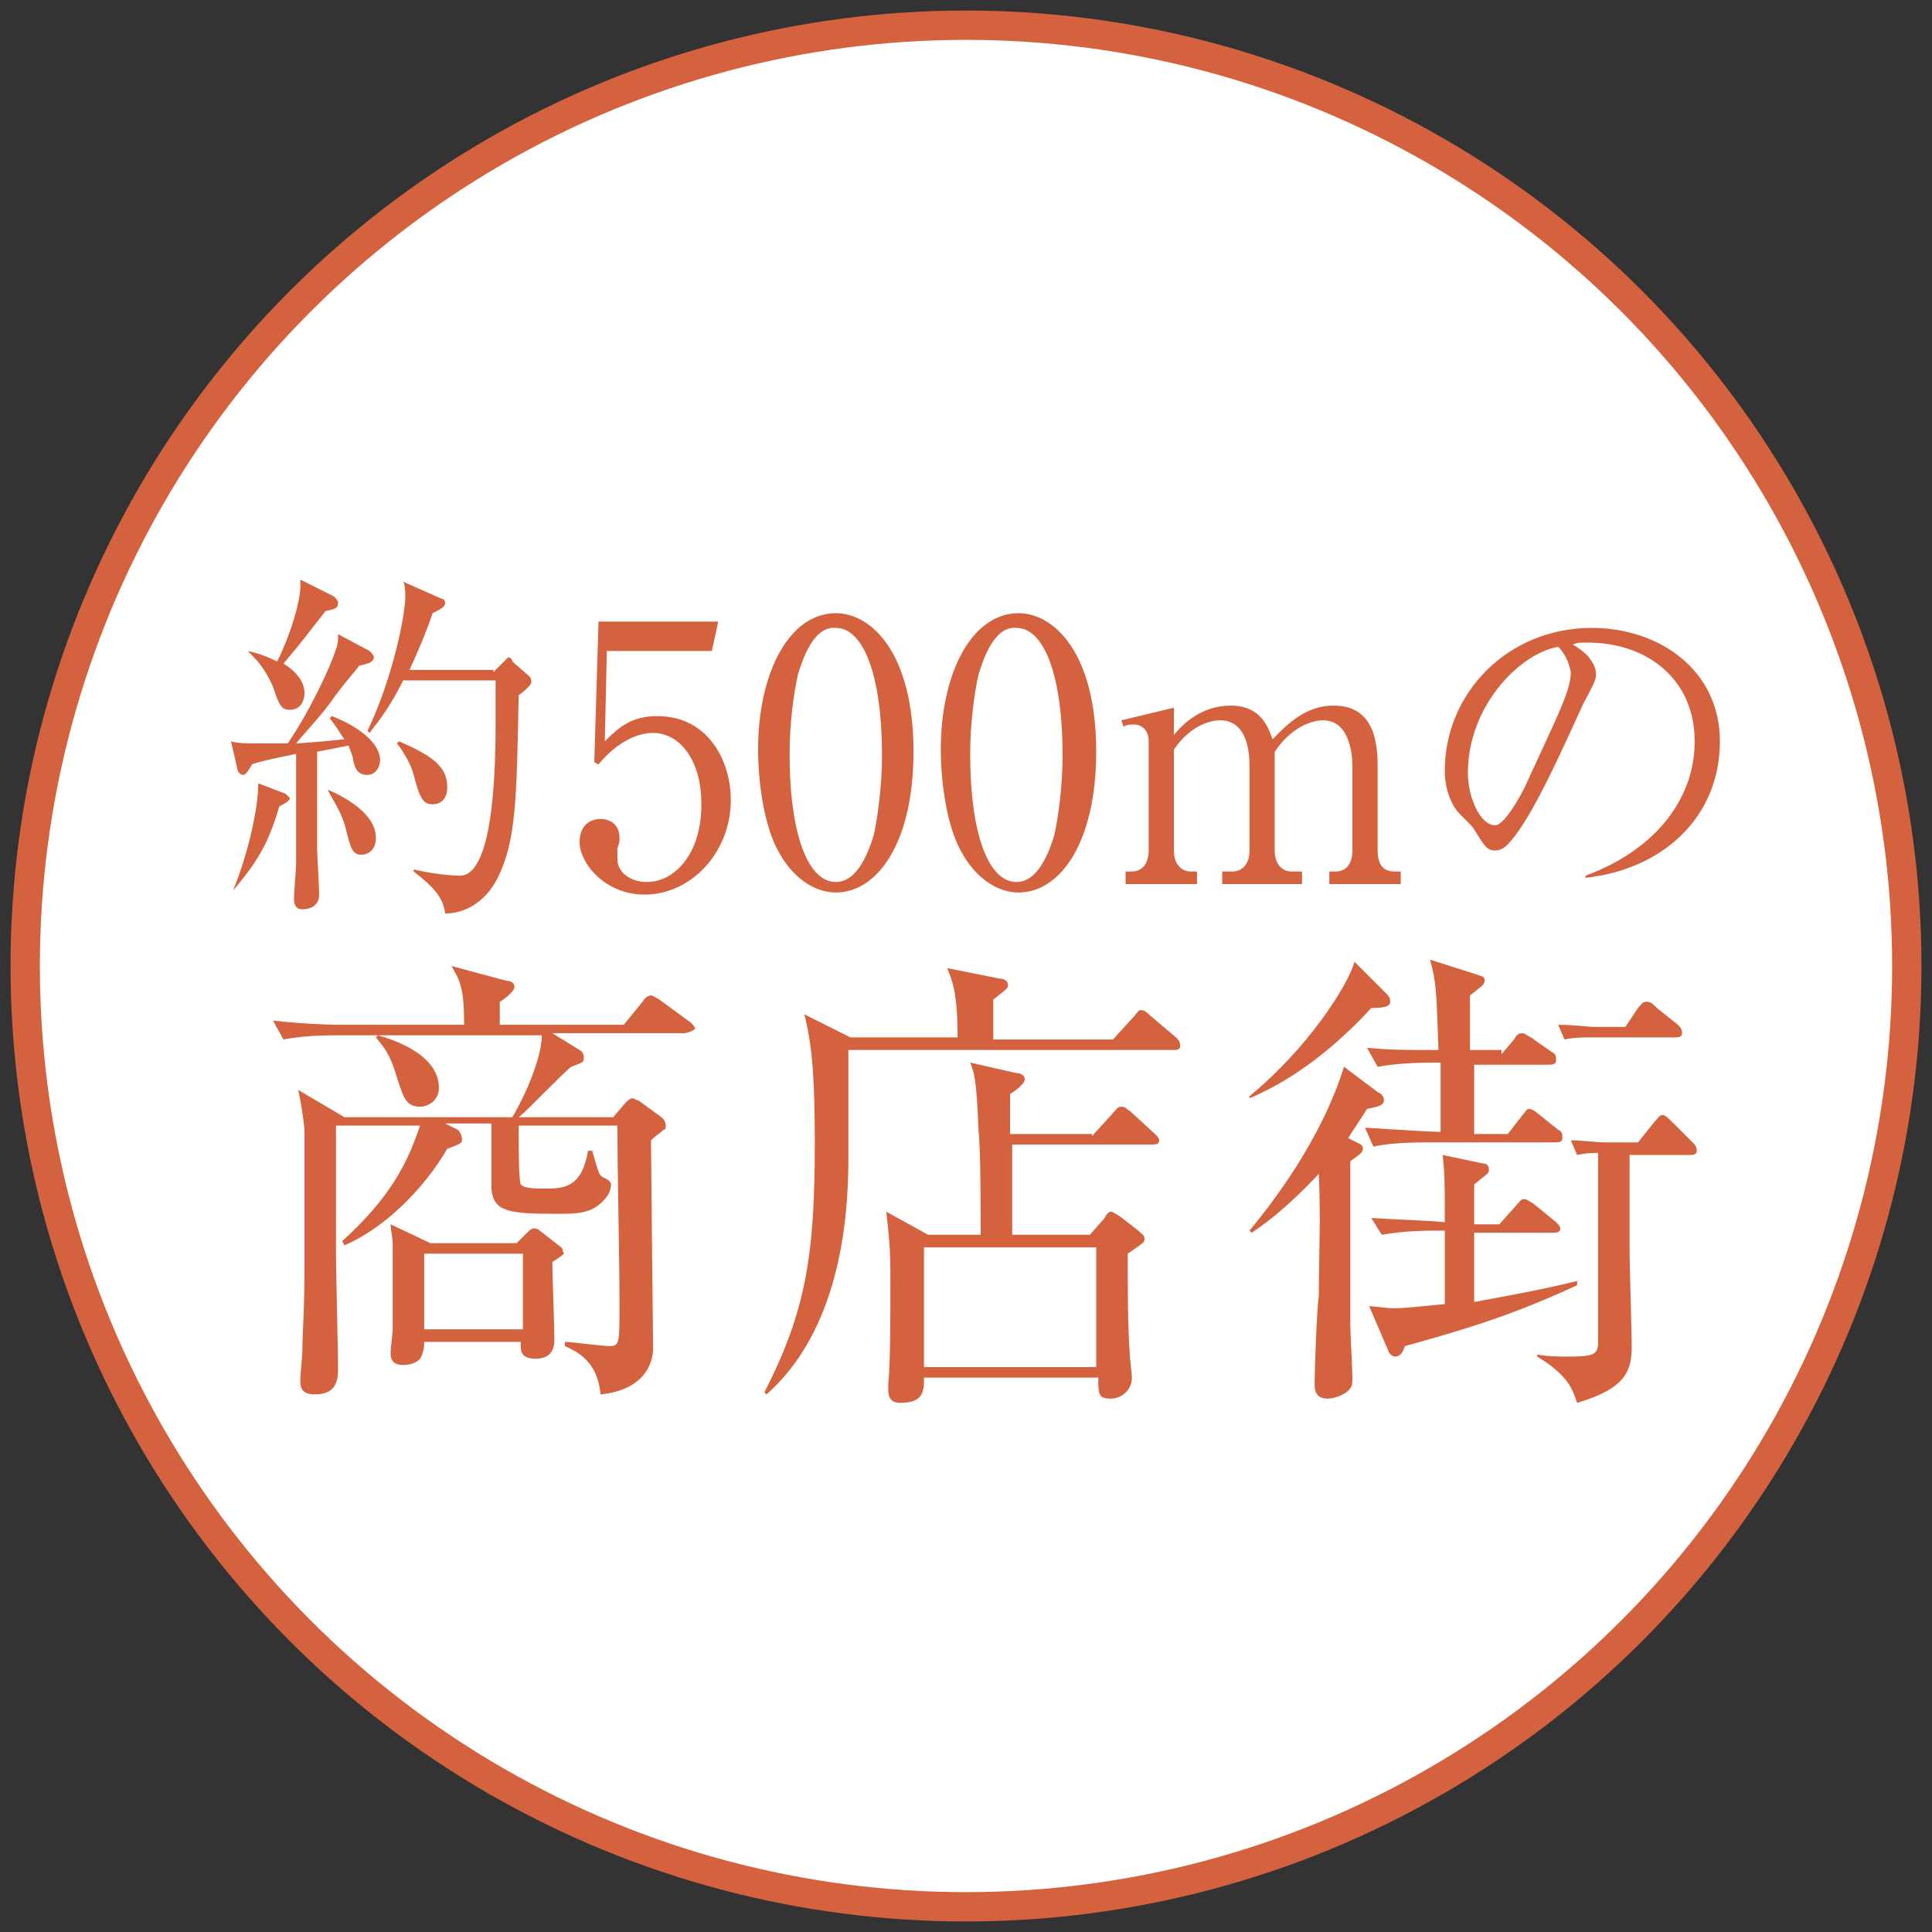
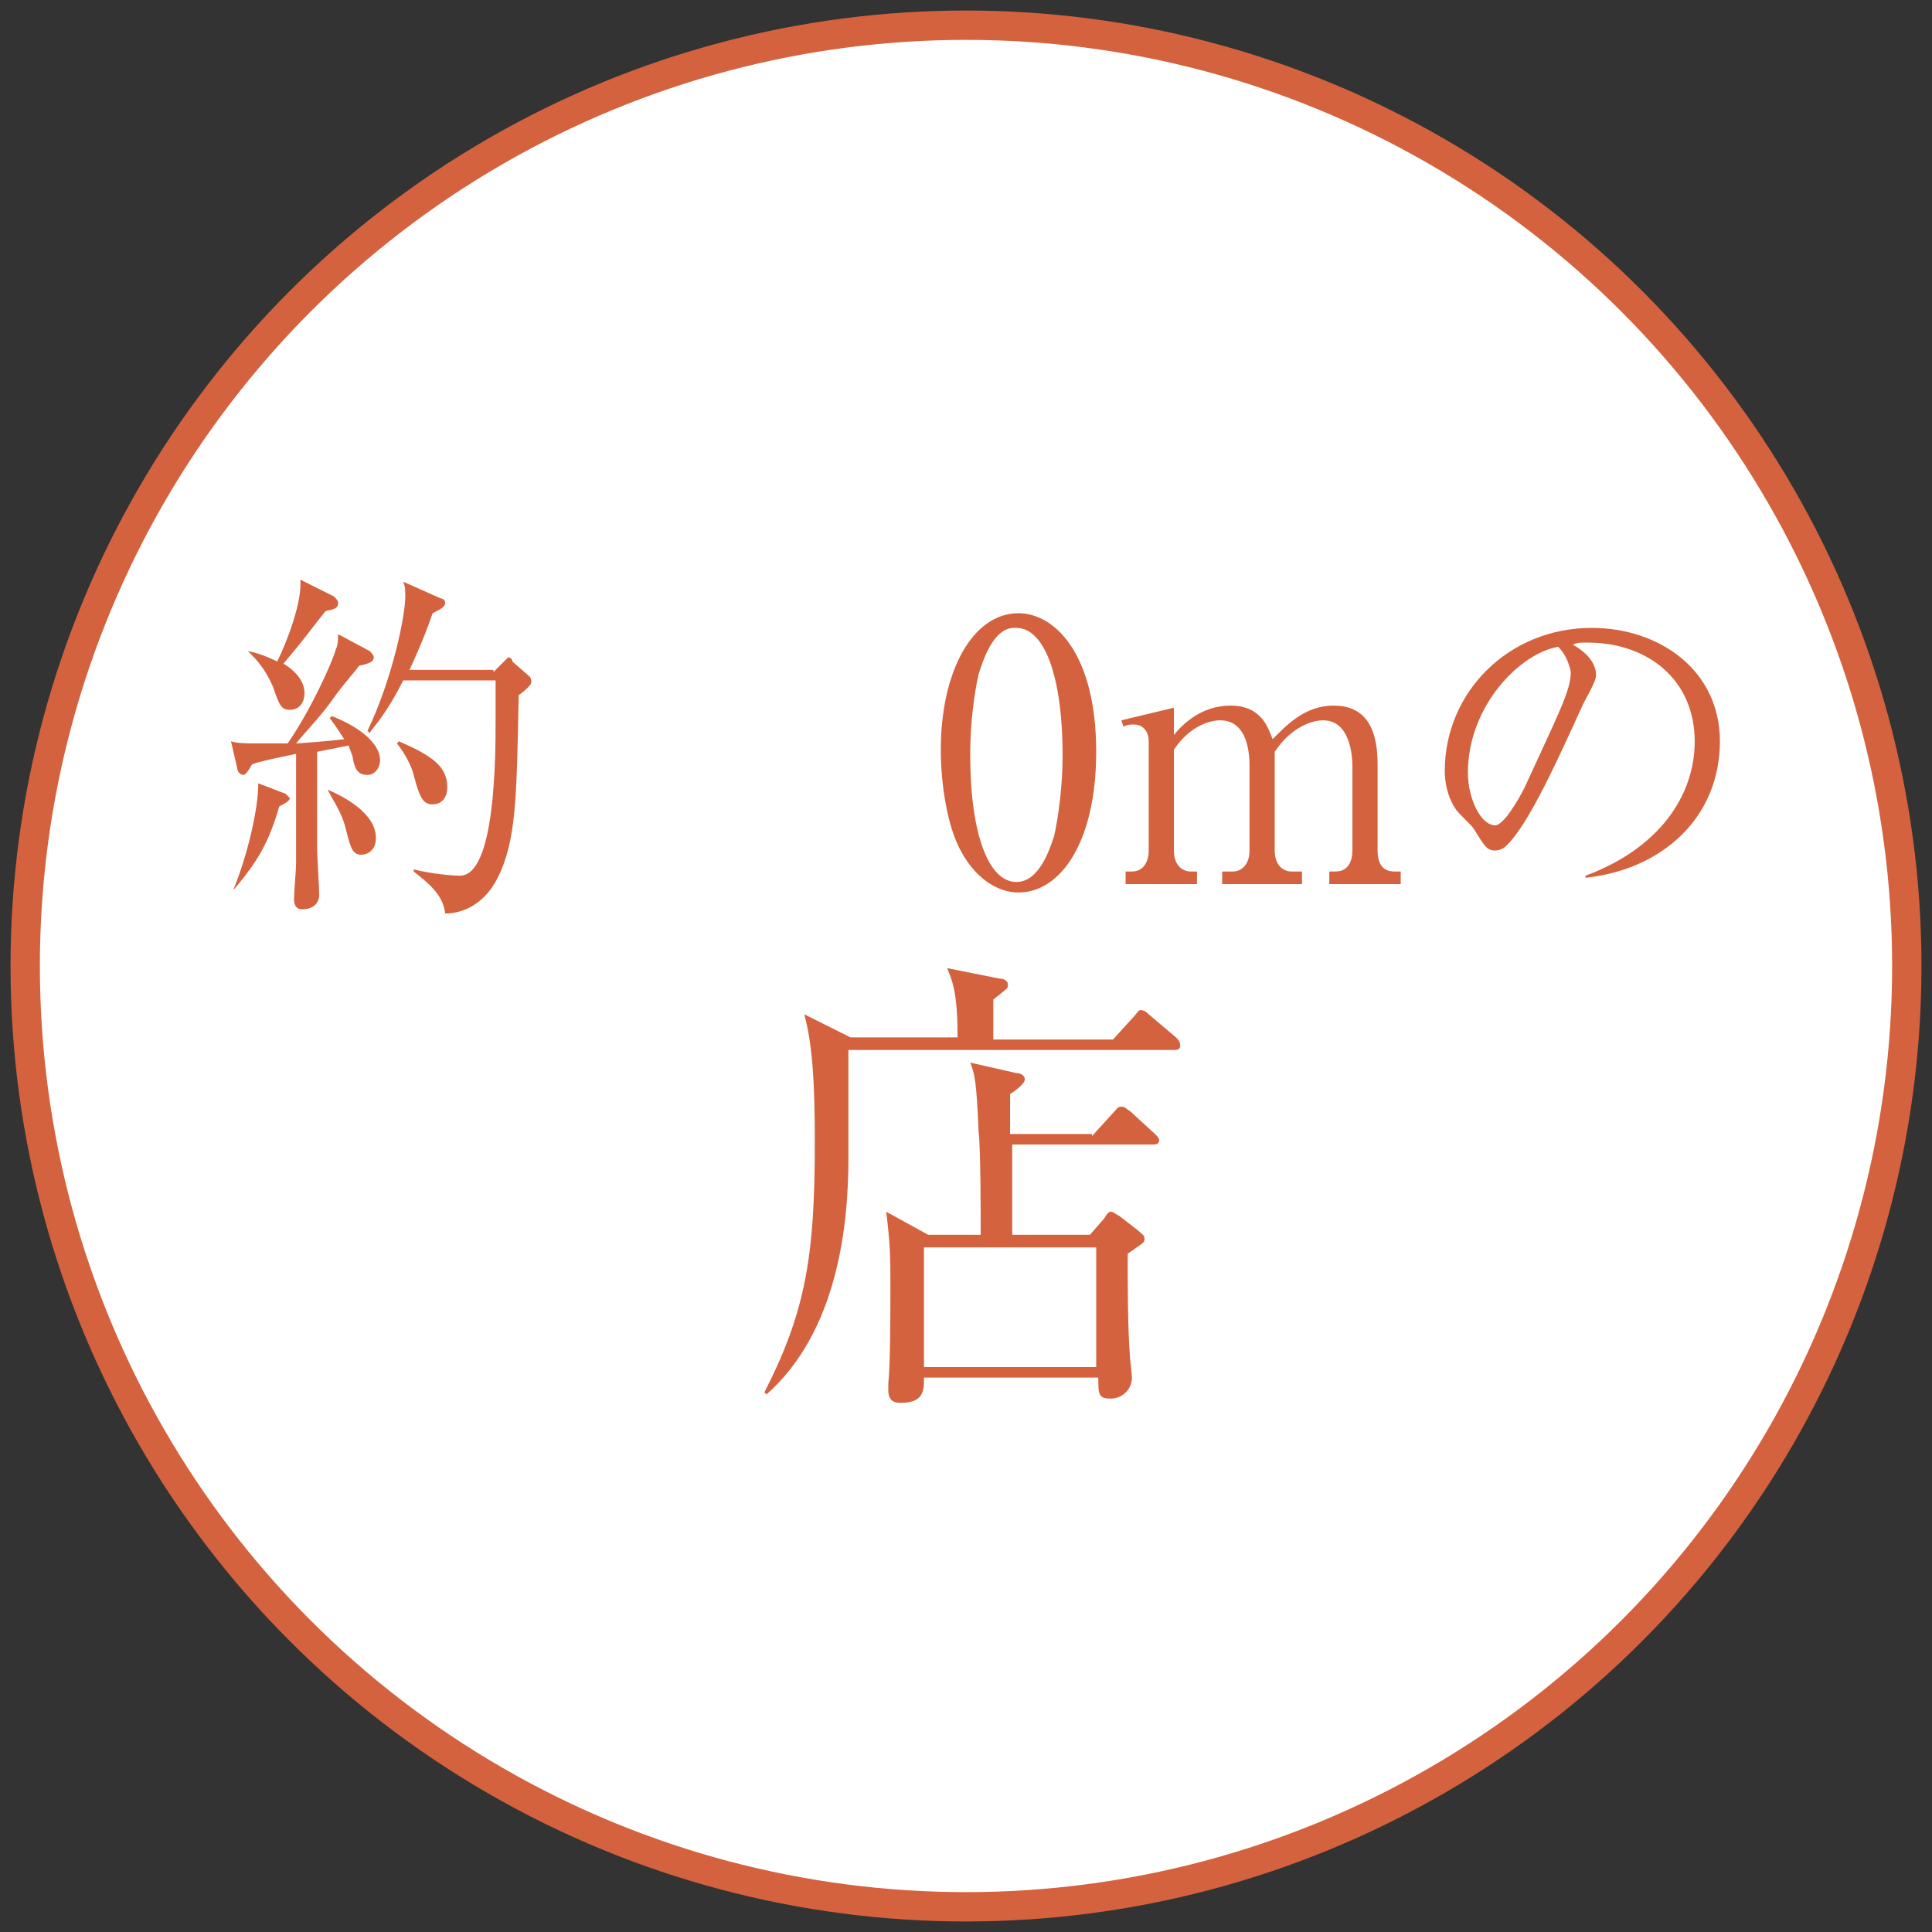
<svg xmlns="http://www.w3.org/2000/svg" version="1.1" x="0px" y="0px" viewBox="0 0 92 92" style="enable-background:new 0 0 92 92;" xml:space="preserve">
  <rect x="0" y="0" width="92" height="92" fill="#333333" stroke="none" />
  <style type="text/css">
	.st0{fill:#FFFFFF;stroke:#D4623E;stroke-width:1.397;stroke-miterlimit:10;}
	.st1{fill:#D4623E;}
	.st2{fill:#FFFFFF;stroke:#D4623E;stroke-width:1.397;stroke-miterlimit:10;}
</style>
  <g id="レイヤー_1">
</g>
  <g id="レイヤー_2">
</g>
  <g id="レイヤー_3">
    <g>
      <g>
        <g>
          <g>
            <circle class="st0" cx="46" cy="46" r="44.8" />
          </g>
        </g>
      </g>
      <g>
        <g>
-           <path class="st1" d="M32.5,49.2h-6.2l1.3,0.8c0.2,0.1,0.2,0.3,0.2,0.4c0,0.2-0.1,0.2-0.6,0.4c-0.4,0.3-2.1,2.1-2.5,2.4h4.5      l0.6-0.7c0.1-0.1,0.2-0.2,0.3-0.2c0.1,0,0.2,0.1,0.3,0.1l1.1,0.8c0.1,0.1,0.2,0.2,0.2,0.4c0,0.1,0,0.2-0.1,0.2      c-0.1,0.1-0.4,0.3-0.6,0.5c0,0.7,0.1,9.6,0.1,9.9c0,0.8-0.5,2-2.5,2.2c-0.1-1-0.5-1.8-1.7-2.3v-0.2c0.3,0,1.8,0.2,2.1,0.2      c0.5,0,0.5-0.1,0.5-2c0-2.3-0.1-6.1-0.1-8.5h-4.7v0.7c0,0.3,0,1.9,0.1,2.1c0.1,0.1,0.2,0.2,1.1,0.2c0.9,0,1.8,0,2.1-1.8l0.2,0      c0.3,1,0.3,1.2,0.6,1.3c0.2,0.1,0.3,0.2,0.3,0.3c0,0.2-0.1,0.5-0.3,0.7c-0.6,0.7-1.3,0.7-2.3,0.7c-2.3,0-3-0.1-3.1-1.2      c0-0.3,0-2.8,0-3.1h-2.2l0.6,0.3C22,54,22,54.2,22,54.3c0,0.1-0.1,0.2-0.7,0.4c-1.1,1.9-3,3.8-4.9,4.6l-0.1-0.2      c2.3-2.1,3.1-3.7,3.7-5.5h-4c0,0.6,0,5.1,0,6.1c0,0.8,0.1,4.8,0.1,5.4c0,0.5,0,1.3-1.1,1.3c-0.7,0-0.7-0.4-0.7-0.7      c0-0.2,0.1-1.2,0.1-1.4c0-0.9,0.1-1.8,0.1-4c0-1.2,0-5.7,0-6.5c-0.1-1-0.2-1.4-0.3-1.9l2.2,1.3h8c0.7-1.2,1.4-2.9,1.4-3.9h-9.7      c-0.5,0-1.6,0-2.6,0.2l-0.5-0.9c1.8,0.2,3.1,0.2,3.5,0.2h5.6c0-1.8-0.2-2.1-0.6-2.8l2.6,0.7c0.2,0,0.4,0.1,0.4,0.3      c0,0.2-0.5,0.6-0.7,0.7v1.1h5.9l0.9-1.1c0.1-0.2,0.3-0.3,0.4-0.3c0.1,0,0.2,0.1,0.4,0.2l1.5,1.1c0.1,0.1,0.2,0.2,0.2,0.3      C32.8,49.2,32.6,49.2,32.5,49.2z M20,52.7c-0.7,0-0.8-0.5-1.1-1.4c-0.3-1-0.5-1.3-1-1.9l0.1-0.1c0.7,0.2,2.9,0.9,2.9,2.5      C20.9,52.4,20.4,52.7,20,52.7z M26.3,60.1c0,0.5,0.1,3.1,0.1,3.7c0,0.6-0.3,0.9-0.9,0.9c-0.8,0-0.7-0.5-0.7-0.8h-4.6      c0,0.2,0,0.3-0.1,0.6C20,64.9,19.5,65,19.2,65c-0.6,0-0.6-0.4-0.6-0.6c0-0.2,0.1-0.9,0.1-1.1c0-0.3,0-1.1,0-2.3      c0-1.5,0-1.6,0-1.8c0-0.2-0.1-0.7-0.1-0.9l1.9,0.9h4.1l0.5-0.5c0.1-0.1,0.2-0.2,0.3-0.2s0.2,0,0.3,0.1l0.9,0.7      c0.1,0.1,0.2,0.1,0.2,0.3C26.9,59.7,26.9,59.7,26.3,60.1z M24.9,59.7h-4.7v3.6h4.7V59.7z" />
          <path class="st1" d="M45.6,49.5c0-2.1-0.2-2.7-0.5-3.4l2.5,0.5c0.2,0,0.4,0.1,0.4,0.3c0,0.2-0.1,0.2-0.7,0.7c0,0.1,0,1.3,0,1.9      H53l1-1.1c0.1-0.1,0.2-0.3,0.3-0.3c0.2,0,0.3,0.1,0.4,0.2l1.3,1.1c0.1,0.1,0.2,0.2,0.2,0.4c0,0.2-0.2,0.2-0.3,0.2H40.4      c0,0.8,0,4.5,0,5.2c0,3.1-0.5,8.2-3.9,11.2l-0.1-0.1c2-3.9,2.4-6.6,2.4-11.9c0-2.8-0.1-4.6-0.5-6.1l2.2,1.1H45.6z M52,54.1      L53,53c0.2-0.2,0.2-0.3,0.4-0.3c0.2,0,0.2,0.1,0.4,0.2L55,54c0.1,0.1,0.2,0.2,0.2,0.3c0,0.2-0.2,0.2-0.3,0.2h-6.7      c0,0.7,0,3.8,0,4.3h3.7l0.7-0.8c0.1-0.2,0.2-0.3,0.3-0.3c0.1,0,0.2,0.1,0.4,0.2l0.9,0.7c0.2,0.2,0.3,0.2,0.3,0.4      c0,0.2-0.1,0.2-0.8,0.7c0,1.4,0,3.5,0.1,4.8c0,0.2,0.1,0.9,0.1,1.1c0,0.6-0.5,1-1,1c-0.6,0-0.6-0.2-0.6-1H44      c0,0.6,0,1.2-1.1,1.2c-0.2,0-0.6,0-0.6-0.6c0-0.1,0-0.2,0-0.3c0.1-1,0.1-3.3,0.1-4.8c0-1.1,0-1.8-0.2-3.4l2,1.1h2.5      c0-0.8,0-4.2-0.1-4.9c-0.1-2.5-0.2-2.8-0.4-3.3l2.2,0.5c0.2,0,0.4,0.1,0.4,0.3s-0.4,0.5-0.7,0.7v1.9H52z M44,59.4v5.7h8.2v-5.7      H44z" />
-           <path class="st1" d="M66,47.3c0.1,0.1,0.2,0.2,0.2,0.4c0,0.2-0.2,0.3-0.9,0.3c-1.2,1.3-3.2,3.2-5.8,4.3l0-0.1      c2.8-2.3,4.7-5.3,5-6.4L66,47.3z M65.6,52c0.2,0.1,0.3,0.2,0.3,0.4c0,0.2-0.2,0.3-0.8,0.4c-0.3,0.5-0.6,0.9-0.9,1.4      c0.6,0.3,0.7,0.3,0.7,0.5c0,0.2-0.2,0.3-0.6,0.6c0,1.5,0,6.3,0,7.8c0,0.3,0.1,2.1,0.1,2.5c0,0.2,0,0.4-0.1,0.5      c-0.1,0.2-0.6,0.5-1.1,0.5c-0.6,0-0.6-0.5-0.6-0.7c0-0.6,0.1-3.5,0.2-4.2c0-1.6,0.1-3.8,0-5.8c-1.6,1.7-2.6,2.4-3.2,2.8      l-0.1-0.1c3.4-4.1,4.3-7.2,4.5-7.8L65.6,52z M65.3,58c1.6,0.1,2.4,0.1,3.5,0.2c0-2,0-2.2-0.1-3.2l1.9,0.4c0.2,0,0.3,0.1,0.3,0.3      c0,0.2-0.1,0.2-0.7,0.7v1.9h1.2l0.8-0.9c0.2-0.2,0.2-0.3,0.4-0.3c0.1,0,0.2,0.1,0.4,0.2l1.1,0.9c0.1,0.1,0.2,0.2,0.2,0.3      c0,0.2-0.2,0.2-0.4,0.2h-3.7V62c1.6-0.3,3.3-0.6,4.9-1l0,0.2c-3,1.4-5.3,2.1-8.2,2.9c-0.1,0.3-0.2,0.5-0.5,0.5      c-0.1,0-0.3-0.2-0.3-0.3l-0.9-2.1c0.3,0,0.8,0.1,1.2,0.1c0.4,0,1.4-0.1,2.4-0.2v-3.5c-0.9,0-1.9,0-3,0.2L65.3,58z M71.5,50.2      l0.6-0.7c0.1-0.2,0.2-0.3,0.4-0.3c0.1,0,0.2,0.1,0.4,0.2l1,0.7c0.2,0.1,0.2,0.2,0.2,0.4c0,0.2-0.2,0.2-0.4,0.2h-3.5v3.3h1.6      l0.7-0.9c0.1-0.1,0.2-0.3,0.3-0.3c0.1,0,0.3,0.1,0.4,0.2l1,0.8c0.2,0.1,0.2,0.2,0.2,0.4c0,0.2-0.2,0.2-0.4,0.2h-5.9      c-0.6,0-1.8,0-2.7,0.2l-0.4-0.9c1.6,0.1,3.2,0.2,3.6,0.2v-3.3c-0.8,0-1.9,0-3,0.2l-0.5-0.9c1.3,0.1,1.5,0.1,3.4,0.1      c-0.1-2.8-0.1-3.2-0.4-4.3l2.2,0.7c0.3,0.1,0.4,0.1,0.4,0.3c0,0.2-0.2,0.3-0.7,0.7c0,0.4,0,2.2,0,2.6H71.5z M77.6,54.8v4.9      c0,0.4,0.1,3.7,0.1,4.4c0,1.1-0.2,2-2.6,2.7c-0.2-0.6-0.4-1.3-1.9-2.2v-0.1c0.5,0.1,1.1,0.1,1.5,0.1c1.2,0,1.4-0.1,1.4-0.7v-9      c-0.1,0-0.6,0-1,0.1l-0.3-0.7c0.5,0,1.2,0.1,1.7,0.1H78l0.8-1c0.2-0.2,0.2-0.3,0.4-0.3c0.1,0,0.3,0.2,0.6,0.5l0.8,0.8      c0.1,0.1,0.2,0.2,0.2,0.4c0,0.2-0.2,0.2-0.4,0.2H77.6z M77.4,48.9L78,48c0.1-0.1,0.2-0.3,0.4-0.3c0.2,0,0.3,0.1,0.5,0.3l1,0.8      c0.1,0.1,0.2,0.2,0.2,0.4c0,0.2-0.2,0.2-0.4,0.2h-4c-0.2,0-0.8,0-1.2,0.1l-0.3-0.7c0.8,0,1.4,0.1,1.7,0.1H77.4z" />
        </g>
      </g>
      <g>
        <g>
          <path class="st1" d="M17.6,31c0.1,0.1,0.2,0.2,0.2,0.3c0,0.2-0.2,0.3-0.7,0.4c-0.2,0.3-0.7,0.8-1.4,1.8      c-0.6,0.8-1.2,1.4-1.6,1.9c0.1,0,1.5-0.1,2.3-0.2c-0.1-0.1-0.3-0.5-0.7-1l0.1-0.1c1.3,0.5,2.3,1.3,2.3,2.1      c0,0.3-0.2,0.7-0.6,0.7c-0.4,0-0.6-0.2-0.7-0.8c0-0.1-0.1-0.3-0.2-0.6l-1.5,0.3c0,0.7,0,4.3,0,4.6c0,0.3,0.1,1.9,0.1,2.2      c0,0.5-0.4,0.7-0.8,0.7c-0.3,0-0.4-0.2-0.4-0.5c0-0.3,0.1-1.4,0.1-1.7c0-0.6,0-2.2,0-5.2c-1,0.2-1.9,0.4-2.1,0.5      c-0.1,0.2-0.3,0.5-0.4,0.5c-0.2,0-0.3-0.2-0.3-0.3L11,35.3c0.3,0.1,0.8,0.1,1.2,0.1c0.5,0,1.3,0,1.5,0c1.1-1.6,2.1-3.8,2.3-4.5      c0.1-0.2,0.1-0.5,0.1-0.7L17.6,31z M11.1,42.4c0.7-1.7,1.2-3.9,1.2-5.1l1.3,0.5c0.1,0.1,0.2,0.2,0.2,0.2c0,0.1-0.1,0.2-0.5,0.4      C12.8,40.1,12.3,41,11.1,42.4L11.1,42.4z M11.8,31c0.5,0.1,1,0.3,1.4,0.5c0.5-1,1.2-2.9,1.1-3.9l1.6,0.8      c0.1,0.1,0.2,0.2,0.2,0.3c0,0.3-0.2,0.3-0.6,0.4c-0.8,1-0.9,1.2-2,2.5c0.5,0.3,1,0.8,1,1.4c0,0.4-0.2,0.8-0.7,0.8      c-0.4,0-0.5-0.2-0.8-1.1c-0.4-0.9-0.8-1.3-1.1-1.6L11.8,31z M15.6,37.6c0.7,0.3,2.3,1.1,2.3,2.3c0,0.6-0.4,0.8-0.7,0.8      c-0.4,0-0.5-0.3-0.7-1.1C16.3,38.7,15.9,38.2,15.6,37.6L15.6,37.6z M23.5,32l0.5-0.5c0.1-0.1,0.2-0.2,0.2-0.2      c0.1,0,0.2,0.1,0.2,0.2l0.8,0.7c0.1,0.1,0.1,0.2,0.1,0.3c0,0.1-0.3,0.4-0.6,0.6c-0.1,4.8-0.1,6.9-1,8.7      c-0.6,1.2-1.6,1.7-2.5,1.7c-0.1-0.8-0.6-1.3-1.5-2l0-0.1c0.8,0.2,1.8,0.3,2.2,0.3c1.7,0,1.7-5.7,1.7-7.5c0-0.3,0-1.5,0-1.8h-4.4      c-0.8,1.6-1.4,2.2-1.6,2.5l-0.1-0.1c1.2-2.5,1.8-5.5,1.8-6.4c0-0.2,0-0.5-0.1-0.7l1.8,0.8c0.1,0,0.2,0.1,0.2,0.2      c0,0.2-0.2,0.3-0.6,0.5c-0.2,0.6-0.5,1.4-1.1,2.7H23.5z M19,35.3c1.6,0.7,2.3,1.2,2.3,2.2c0,0.4-0.2,0.8-0.7,0.8      c-0.4,0-0.6-0.2-0.9-1.4c-0.1-0.4-0.4-1-0.8-1.5L19,35.3z" />
-           <path class="st1" d="M28.9,30.9l-0.1,4.4c0.7-0.7,1.3-1.2,2.5-1.2c2.4,0,3.5,2.1,3.5,4c0,2.5-1.9,4.5-4.1,4.5      c-1.9,0-3.1-1.5-3.1-2.5c0-0.7,0.4-1.1,1-1.1c0.5,0,0.9,0.3,0.9,0.9c0,0.2,0,0.2-0.1,0.5c0,0.1,0,0.4,0,0.5      c0,0.7,0.7,1.1,1.4,1.1c1.3,0,2.6-1.3,2.6-3.7c0-2.2-1.1-3.4-2.3-3.4c-0.7,0-1.7,0.4-2.6,1.5l-0.2-0.1l0.2-6.7h5.7l-0.3,1.4      H28.9z" />
-           <path class="st1" d="M39.8,42.5c-1.1,0-2.1-0.8-2.7-1.9c-0.7-1.2-1-3.3-1-4.9c0-3.7,1.5-6.5,3.7-6.5c1.7,0,3.7,1.9,3.7,6.6      C43.5,40.1,41.8,42.5,39.8,42.5z M38,32.1c-0.2,0.9-0.4,2.3-0.4,3.8c0,3.9,0.9,6.1,2.2,6.1c1.1,0,1.6-1.6,1.8-2.2      c0.2-0.9,0.4-2.4,0.4-3.8c0-3.9-0.9-6.1-2.2-6.1C38.7,29.8,38.2,31.5,38,32.1z" />
          <path class="st1" d="M48.5,42.5c-1.1,0-2.1-0.8-2.7-1.9c-0.7-1.2-1-3.3-1-4.9c0-3.7,1.5-6.5,3.7-6.5c1.7,0,3.7,1.9,3.7,6.6      C52.2,40.1,50.5,42.5,48.5,42.5z M46.6,32.1c-0.2,0.9-0.4,2.3-0.4,3.8c0,3.9,0.9,6.1,2.2,6.1c1.1,0,1.6-1.6,1.8-2.2      c0.2-0.9,0.4-2.4,0.4-3.8c0-3.9-0.9-6.1-2.2-6.1C47.3,29.8,46.8,31.5,46.6,32.1z" />
          <path class="st1" d="M55.9,33.7V35c0.4-0.5,1.3-1.4,2.7-1.4c1.5,0,1.8,1.1,2,1.6c0.6-0.6,1.5-1.6,2.9-1.6c1.4,0,2.1,0.9,2.1,2.8      v4.1c0,0.7,0.3,1,0.8,1h0.3v0.6h-3.4v-0.6h0.3c0.6,0,0.8-0.5,0.8-1v-4c0-0.5-0.1-2.2-1.4-2.2c-0.5,0-1.5,0.3-2.3,1.5      c0,0.1,0,0.3,0,0.6v4.1c0,0.7,0.4,1,0.8,1H62v0.6h-3.8v-0.6h0.5c0.4,0,0.8-0.3,0.8-1v-4c0-0.4,0-2.2-1.4-2.2      c-0.4,0-1.4,0.2-2.2,1.4v4.8c0,0.7,0.4,1,0.8,1H57v0.6h-3.4v-0.6h0.3c0.5,0,0.8-0.4,0.8-1v-5.2c0-0.5-0.3-0.8-0.7-0.8      c-0.2,0-0.3,0-0.5,0.1l-0.1-0.3L55.9,33.7z" />
          <path class="st1" d="M75.5,41.8l0-0.1c3.5-1.3,5.2-3.8,5.2-6.4c0-2.9-2.2-4.7-5.1-4.7c-0.4,0-0.5,0-0.7,0.1      c0.9,0.5,1.1,1.1,1.1,1.4c0,0.2,0,0.3-0.6,1.4c-1.1,2.4-2.6,5.8-3.7,6.8c-0.1,0.1-0.3,0.2-0.5,0.2c-0.4,0-0.5-0.2-1-1      c-0.1-0.2-0.8-0.8-0.9-1c-0.2-0.3-0.5-0.9-0.5-1.8c0-3.7,3-6.8,7-6.8c3.2,0,6.1,2,6.1,5.4C81.9,38.9,79.2,41.4,75.5,41.8z       M74.2,30.8c-1.8,0.3-4.3,2.8-4.3,6c0,1.2,0.6,2.5,1.3,2.5c0.4,0,1.1-1.2,1.4-1.8c1.6-3.5,2.2-4.6,2.2-5.5      C74.7,31.5,74.5,31.1,74.2,30.8z" />
        </g>
      </g>
    </g>
  </g>
  <g id="レイヤー_4">
</g>
</svg>